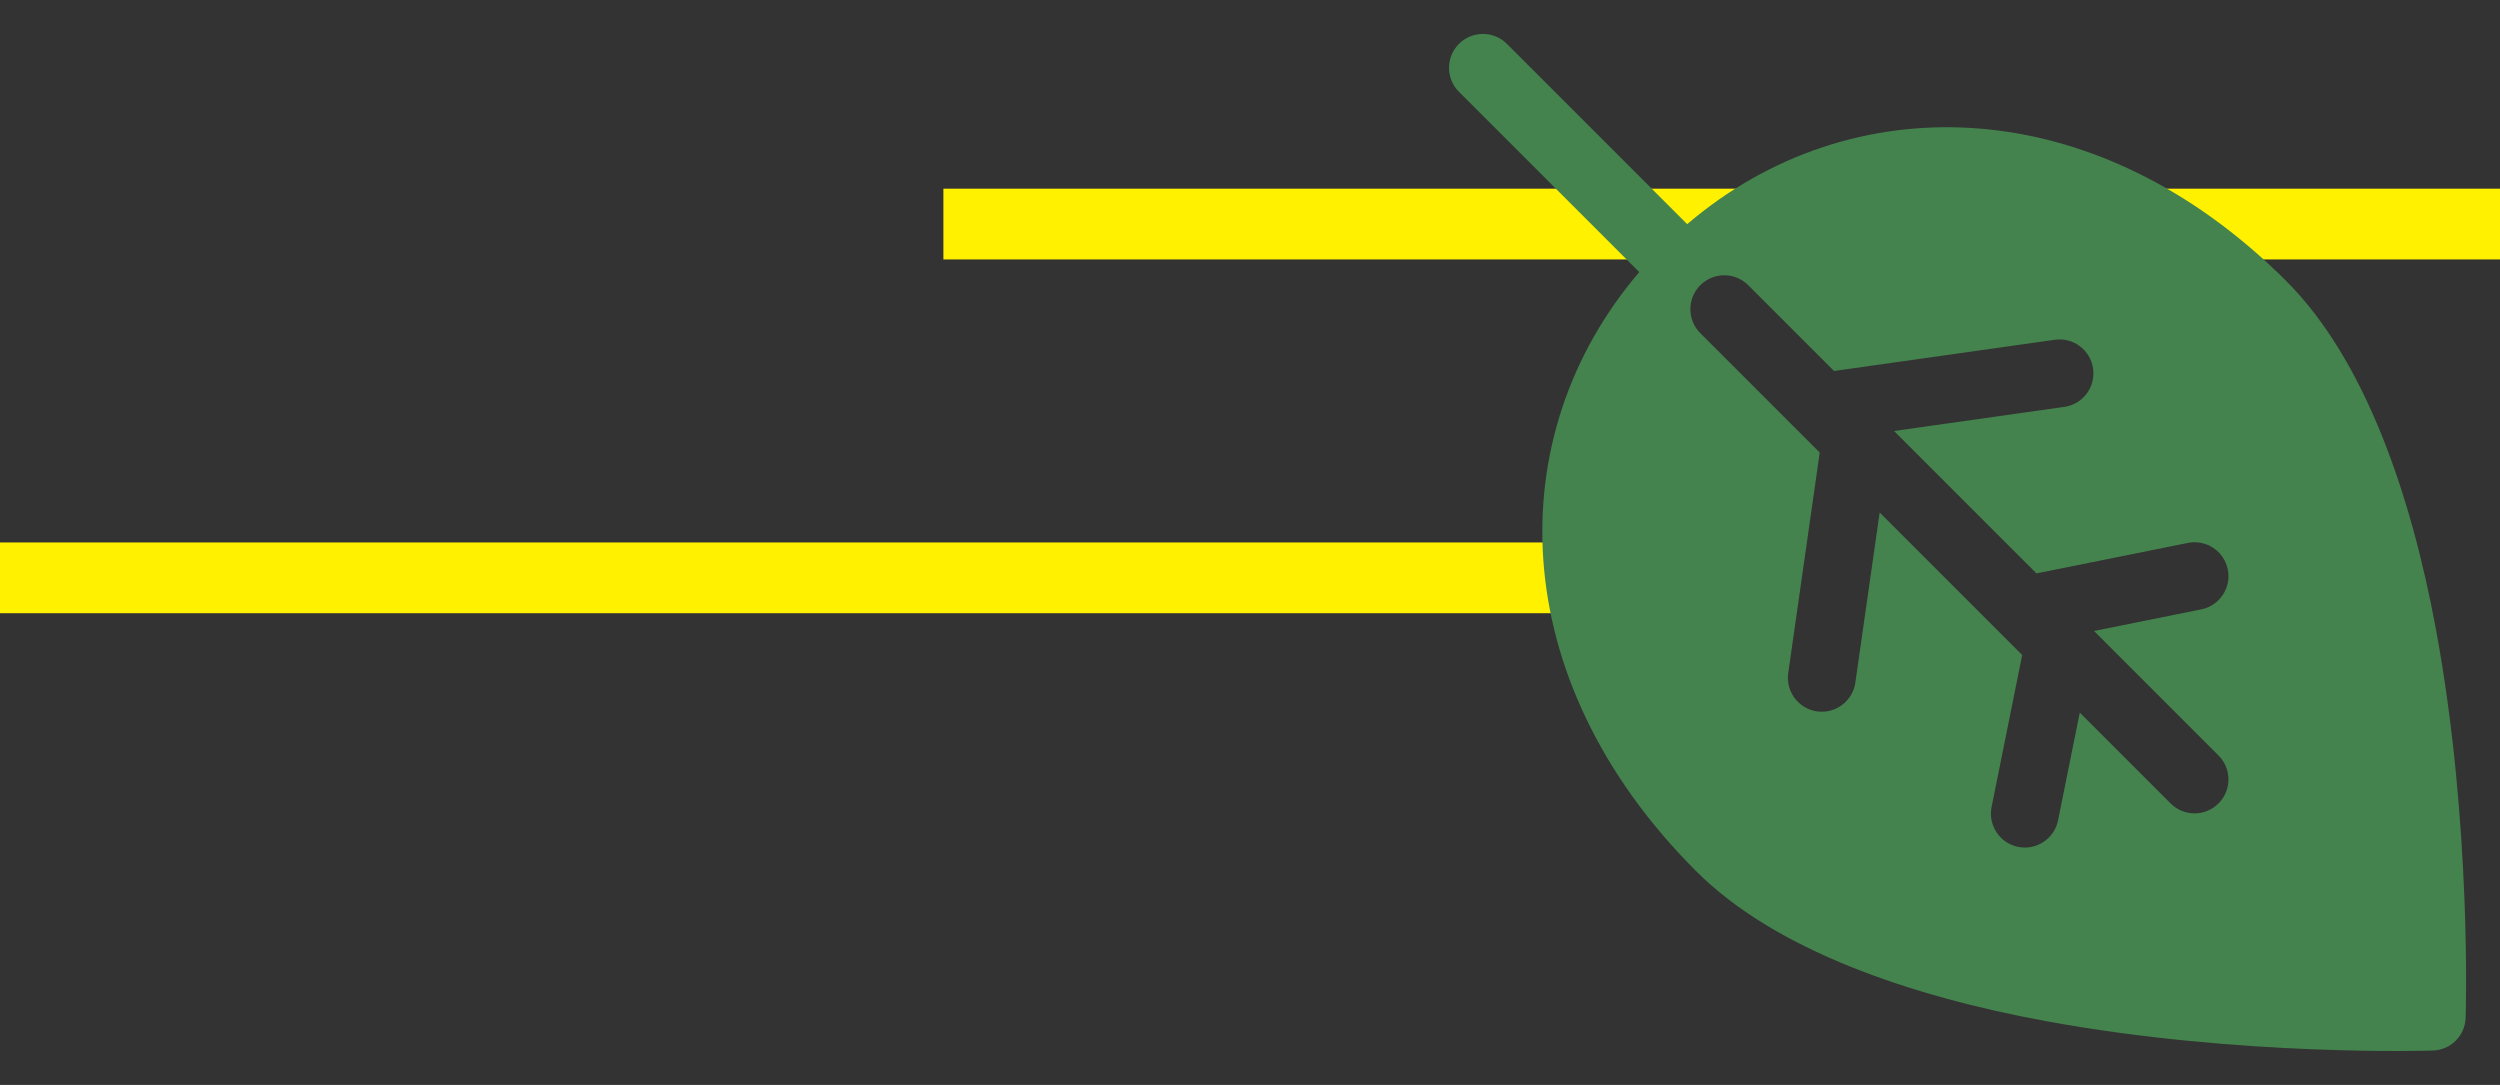
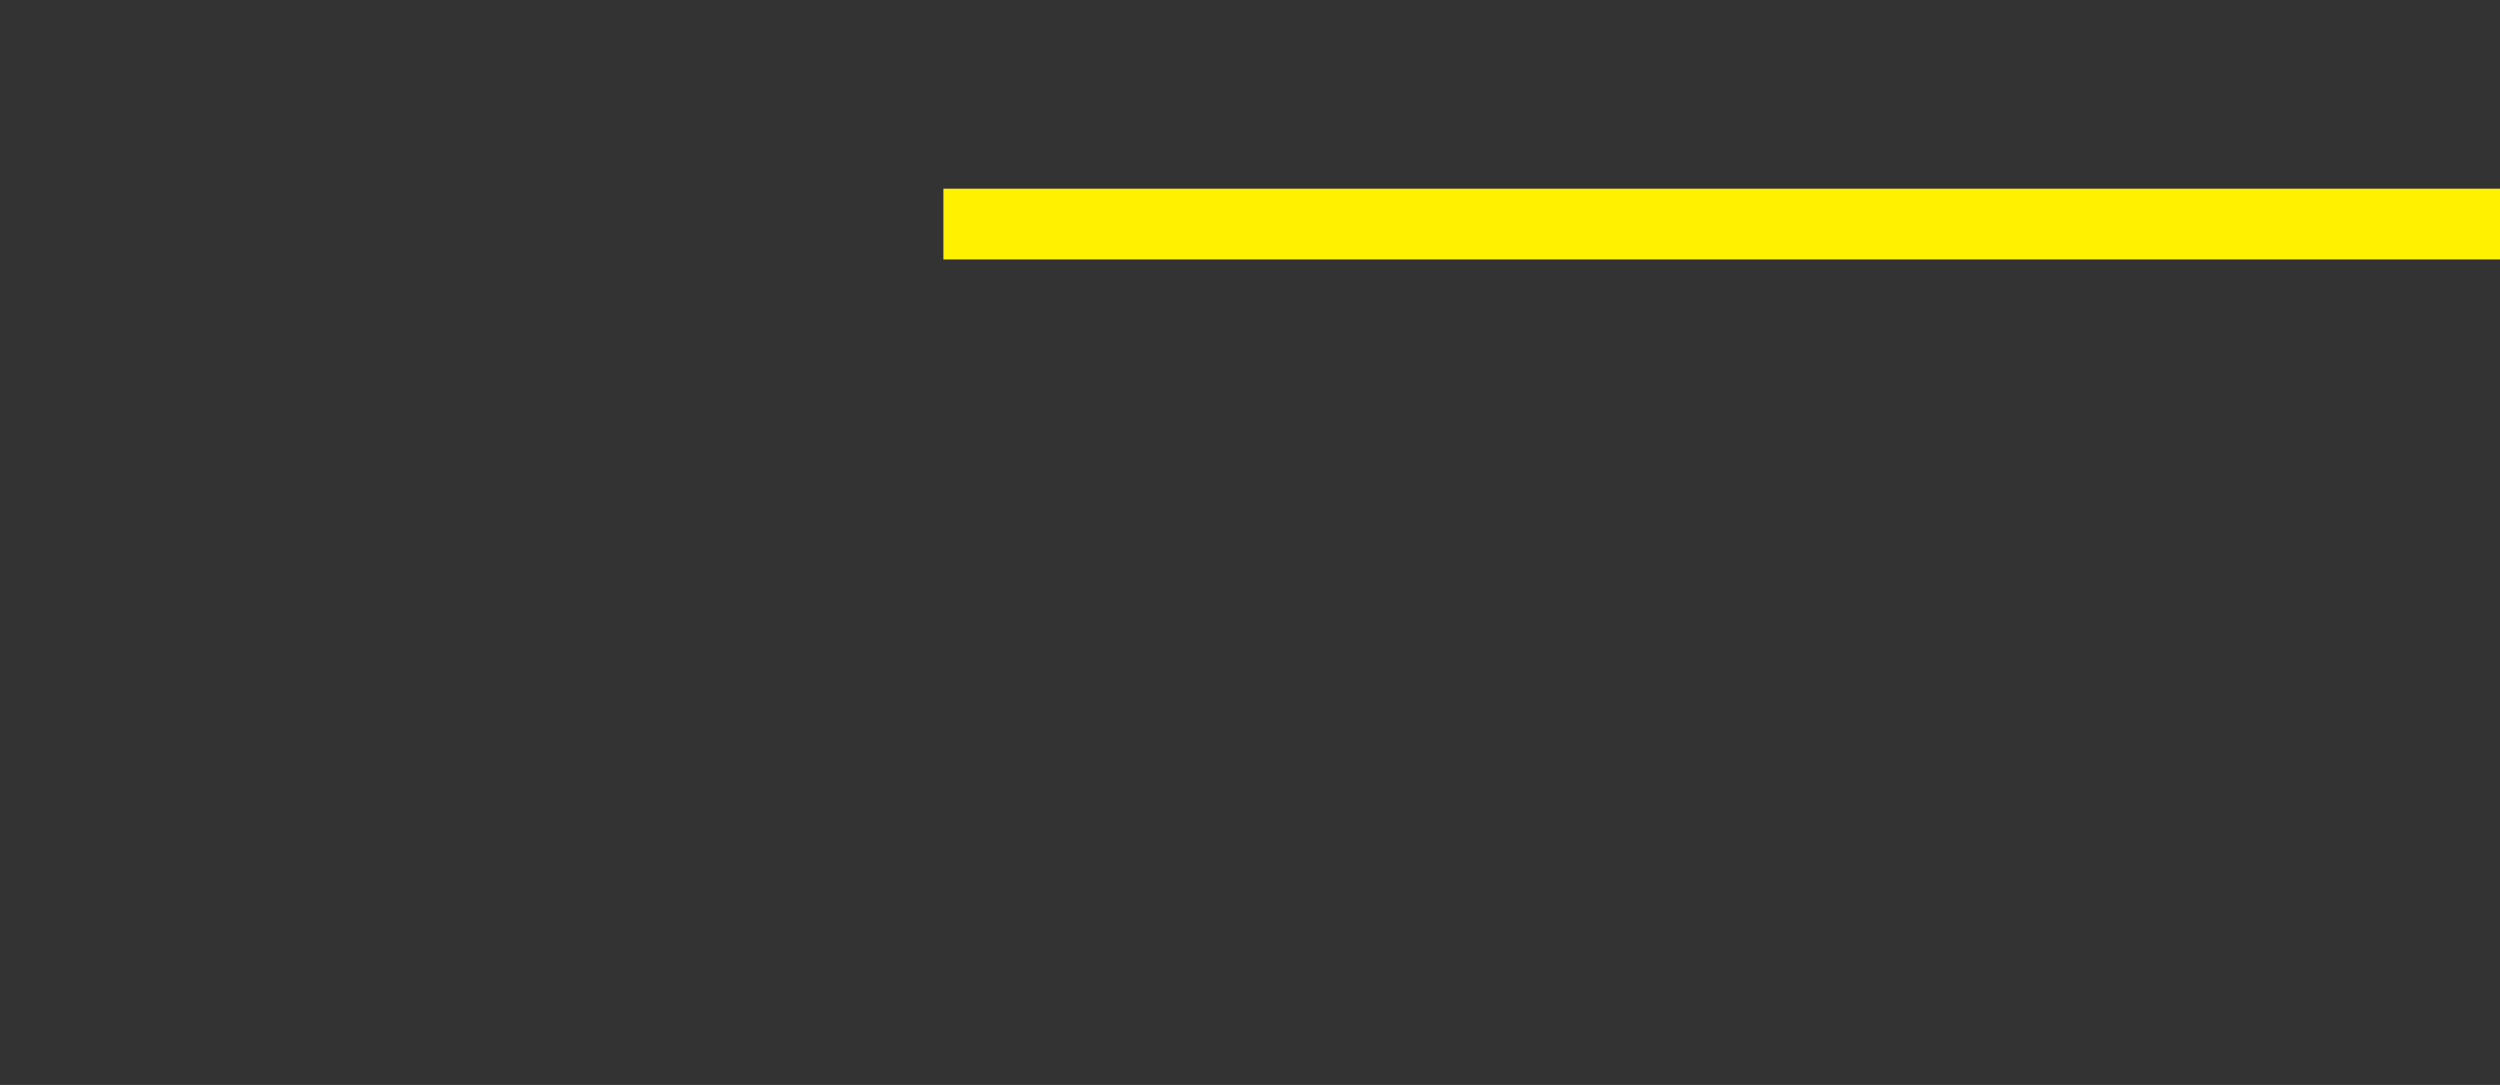
<svg xmlns="http://www.w3.org/2000/svg" width="106" height="46" viewBox="0 0 106 46" fill="none">
  <rect x="0" y="0" width="106" height="46" fill="#333333" stroke="none" />
-   <line x1="66" y1="24.5" y2="24.5" stroke="#FFF100" stroke-width="3" />
  <line x1="106" y1="9.5" x2="40" y2="9.5" stroke="#FFF100" stroke-width="3" />
-   <path fill-rule="evenodd" clip-rule="evenodd" d="M71.537 9.504L63.892 1.86C63.332 1.299 62.42 1.299 61.86 1.86C61.299 2.42 61.299 3.332 61.86 3.892L69.504 11.537C63.605 18.441 63.757 28.78 71.918 36.939C75.266 40.288 81.006 42.237 86.72 43.291C94.994 44.818 103.156 44.543 103.156 44.543C103.911 44.519 104.519 43.911 104.543 43.156C104.543 43.156 104.818 34.994 103.291 26.72C102.238 21.006 100.288 15.266 96.939 11.918C88.78 3.757 78.441 3.605 71.537 9.504ZM88.182 30.214L92.033 34.065C92.593 34.627 93.505 34.627 94.065 34.065C94.627 33.505 94.627 32.593 94.065 32.033L88.787 26.754L93.334 25.837C94.111 25.68 94.616 24.923 94.459 24.145C94.302 23.367 93.543 22.863 92.766 23.02L86.346 24.312L80.307 18.274L87.525 17.252C88.311 17.142 88.859 16.413 88.747 15.628C88.636 14.842 87.909 14.294 87.122 14.406L77.763 15.73L74.126 12.093C73.565 11.531 72.654 11.531 72.093 12.093C71.531 12.654 71.531 13.565 72.093 14.126L77.156 19.189L75.821 28.535C75.709 29.322 76.256 30.05 77.041 30.163C77.826 30.275 78.555 29.727 78.667 28.942L79.698 21.73L85.741 27.773L84.443 34.215C84.286 34.992 84.791 35.752 85.568 35.908C86.346 36.065 87.105 35.56 87.262 34.783L88.182 30.214Z" fill="#44834D" />
</svg>